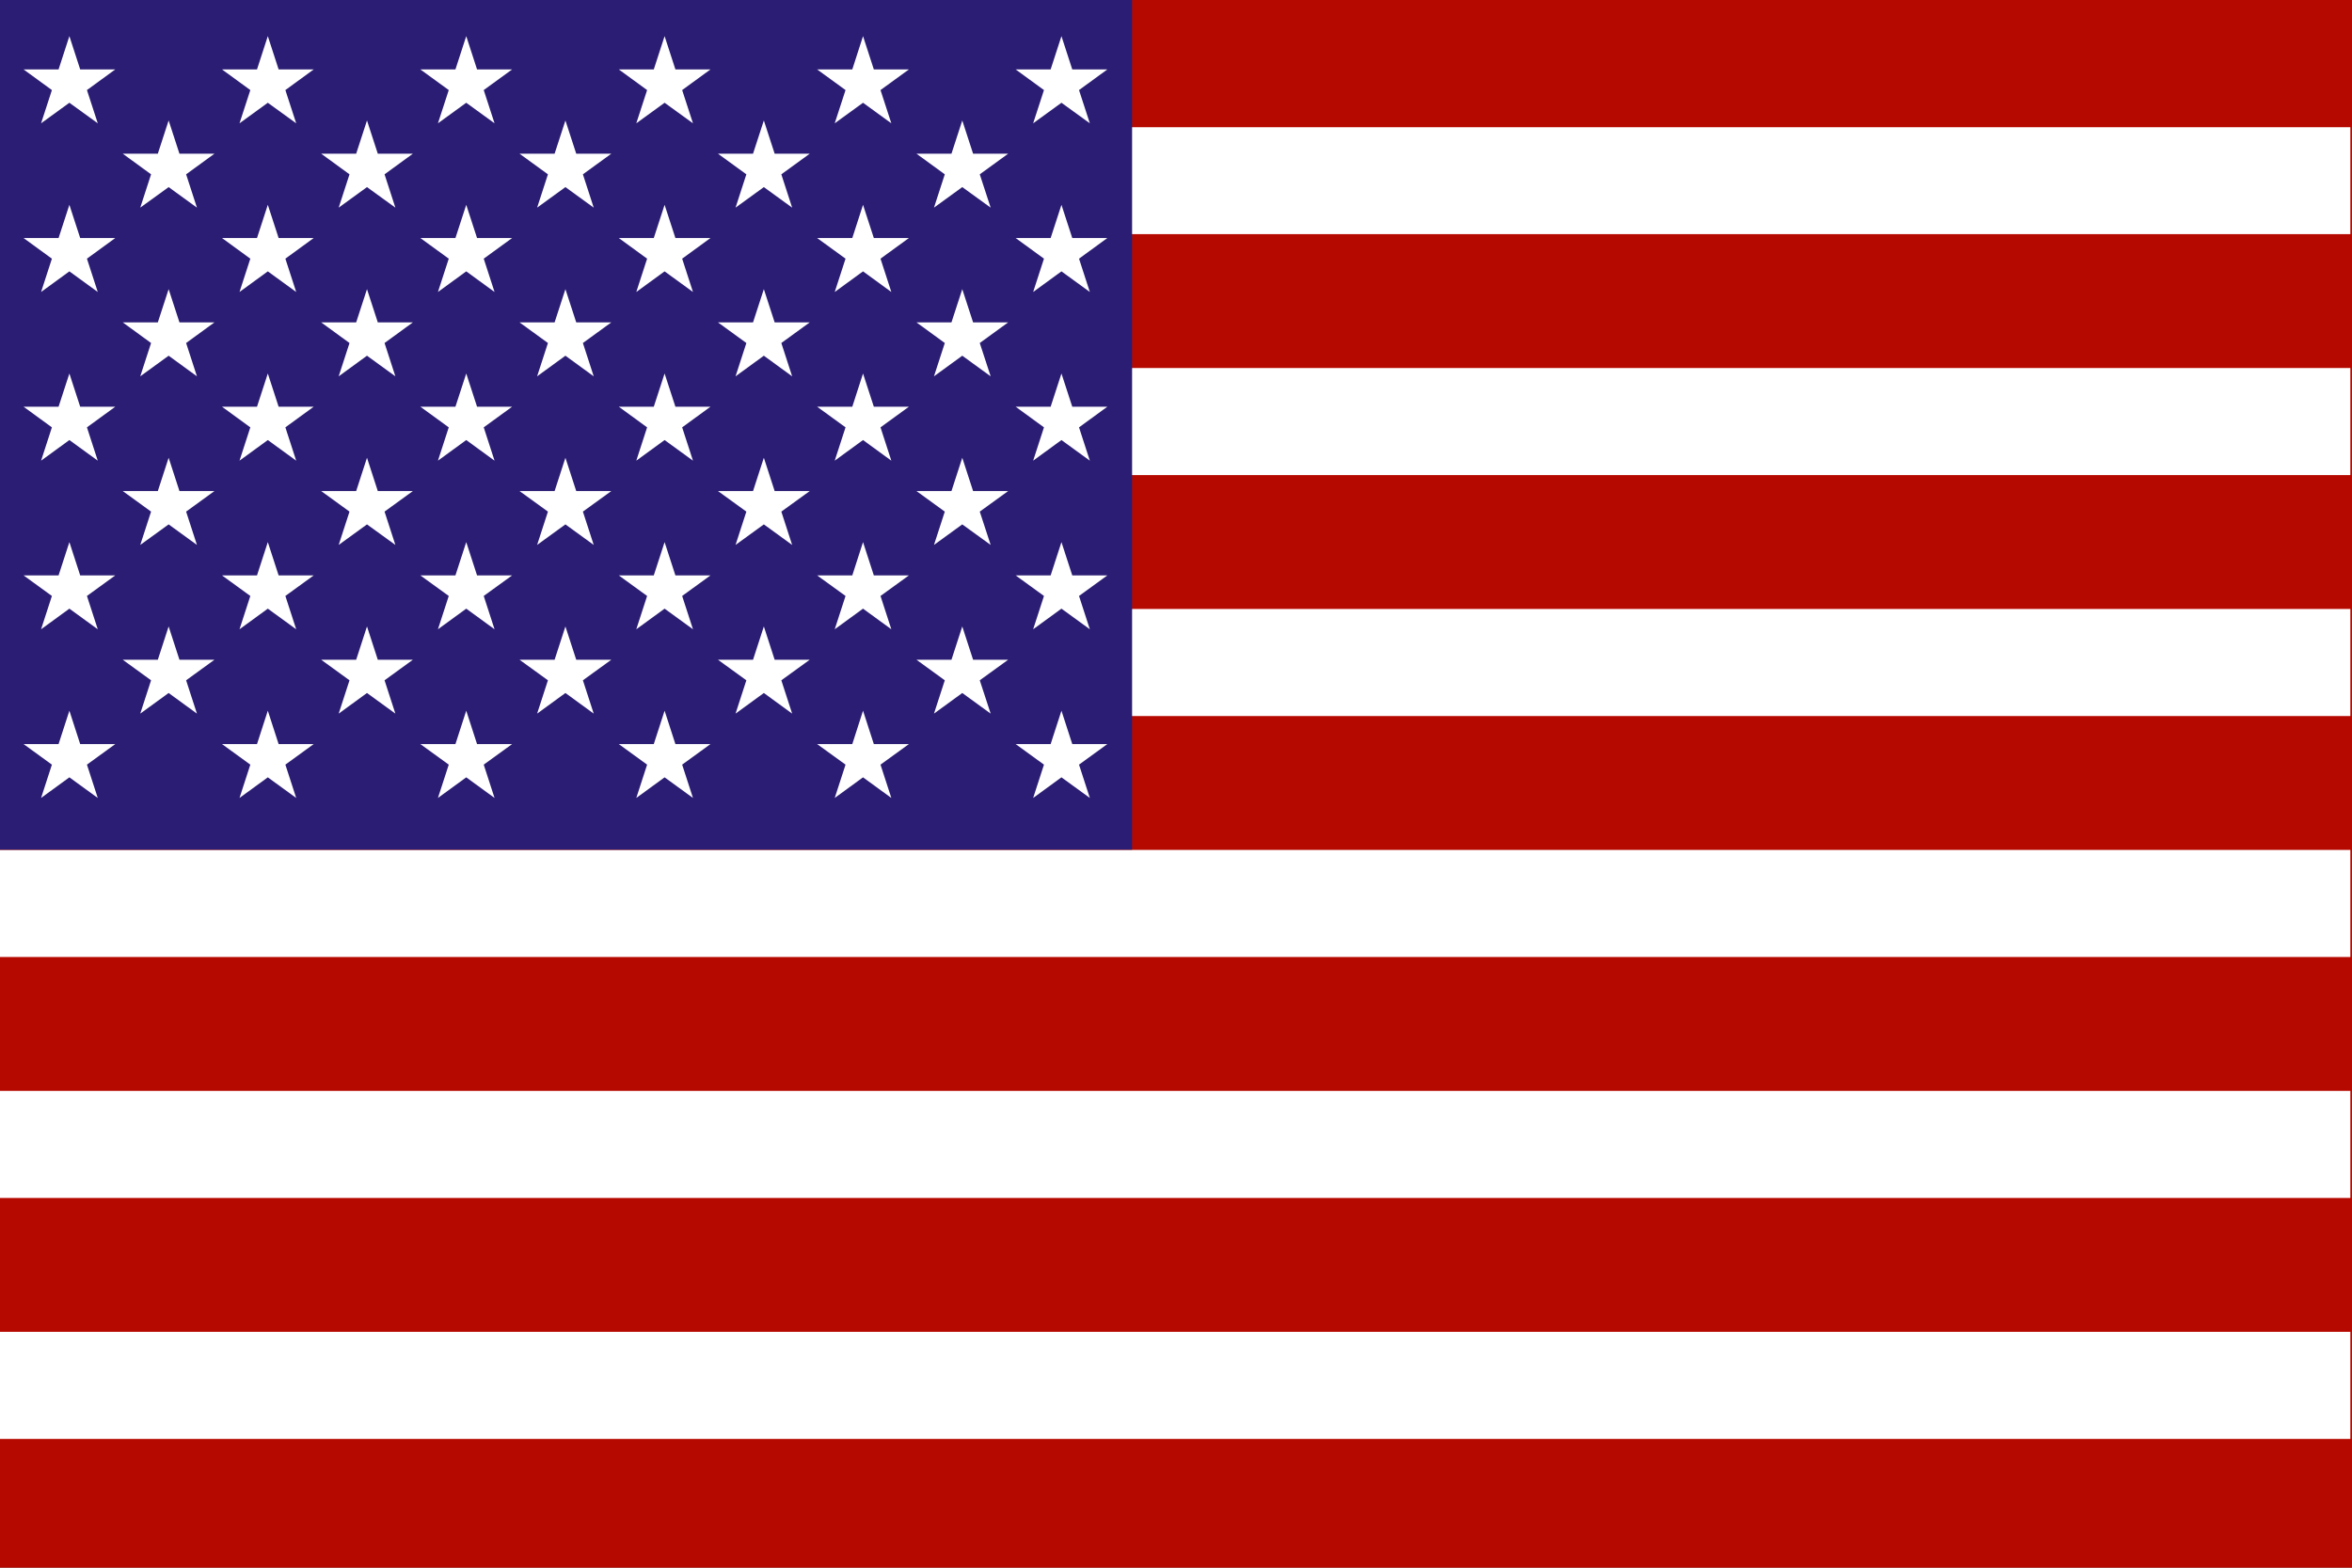
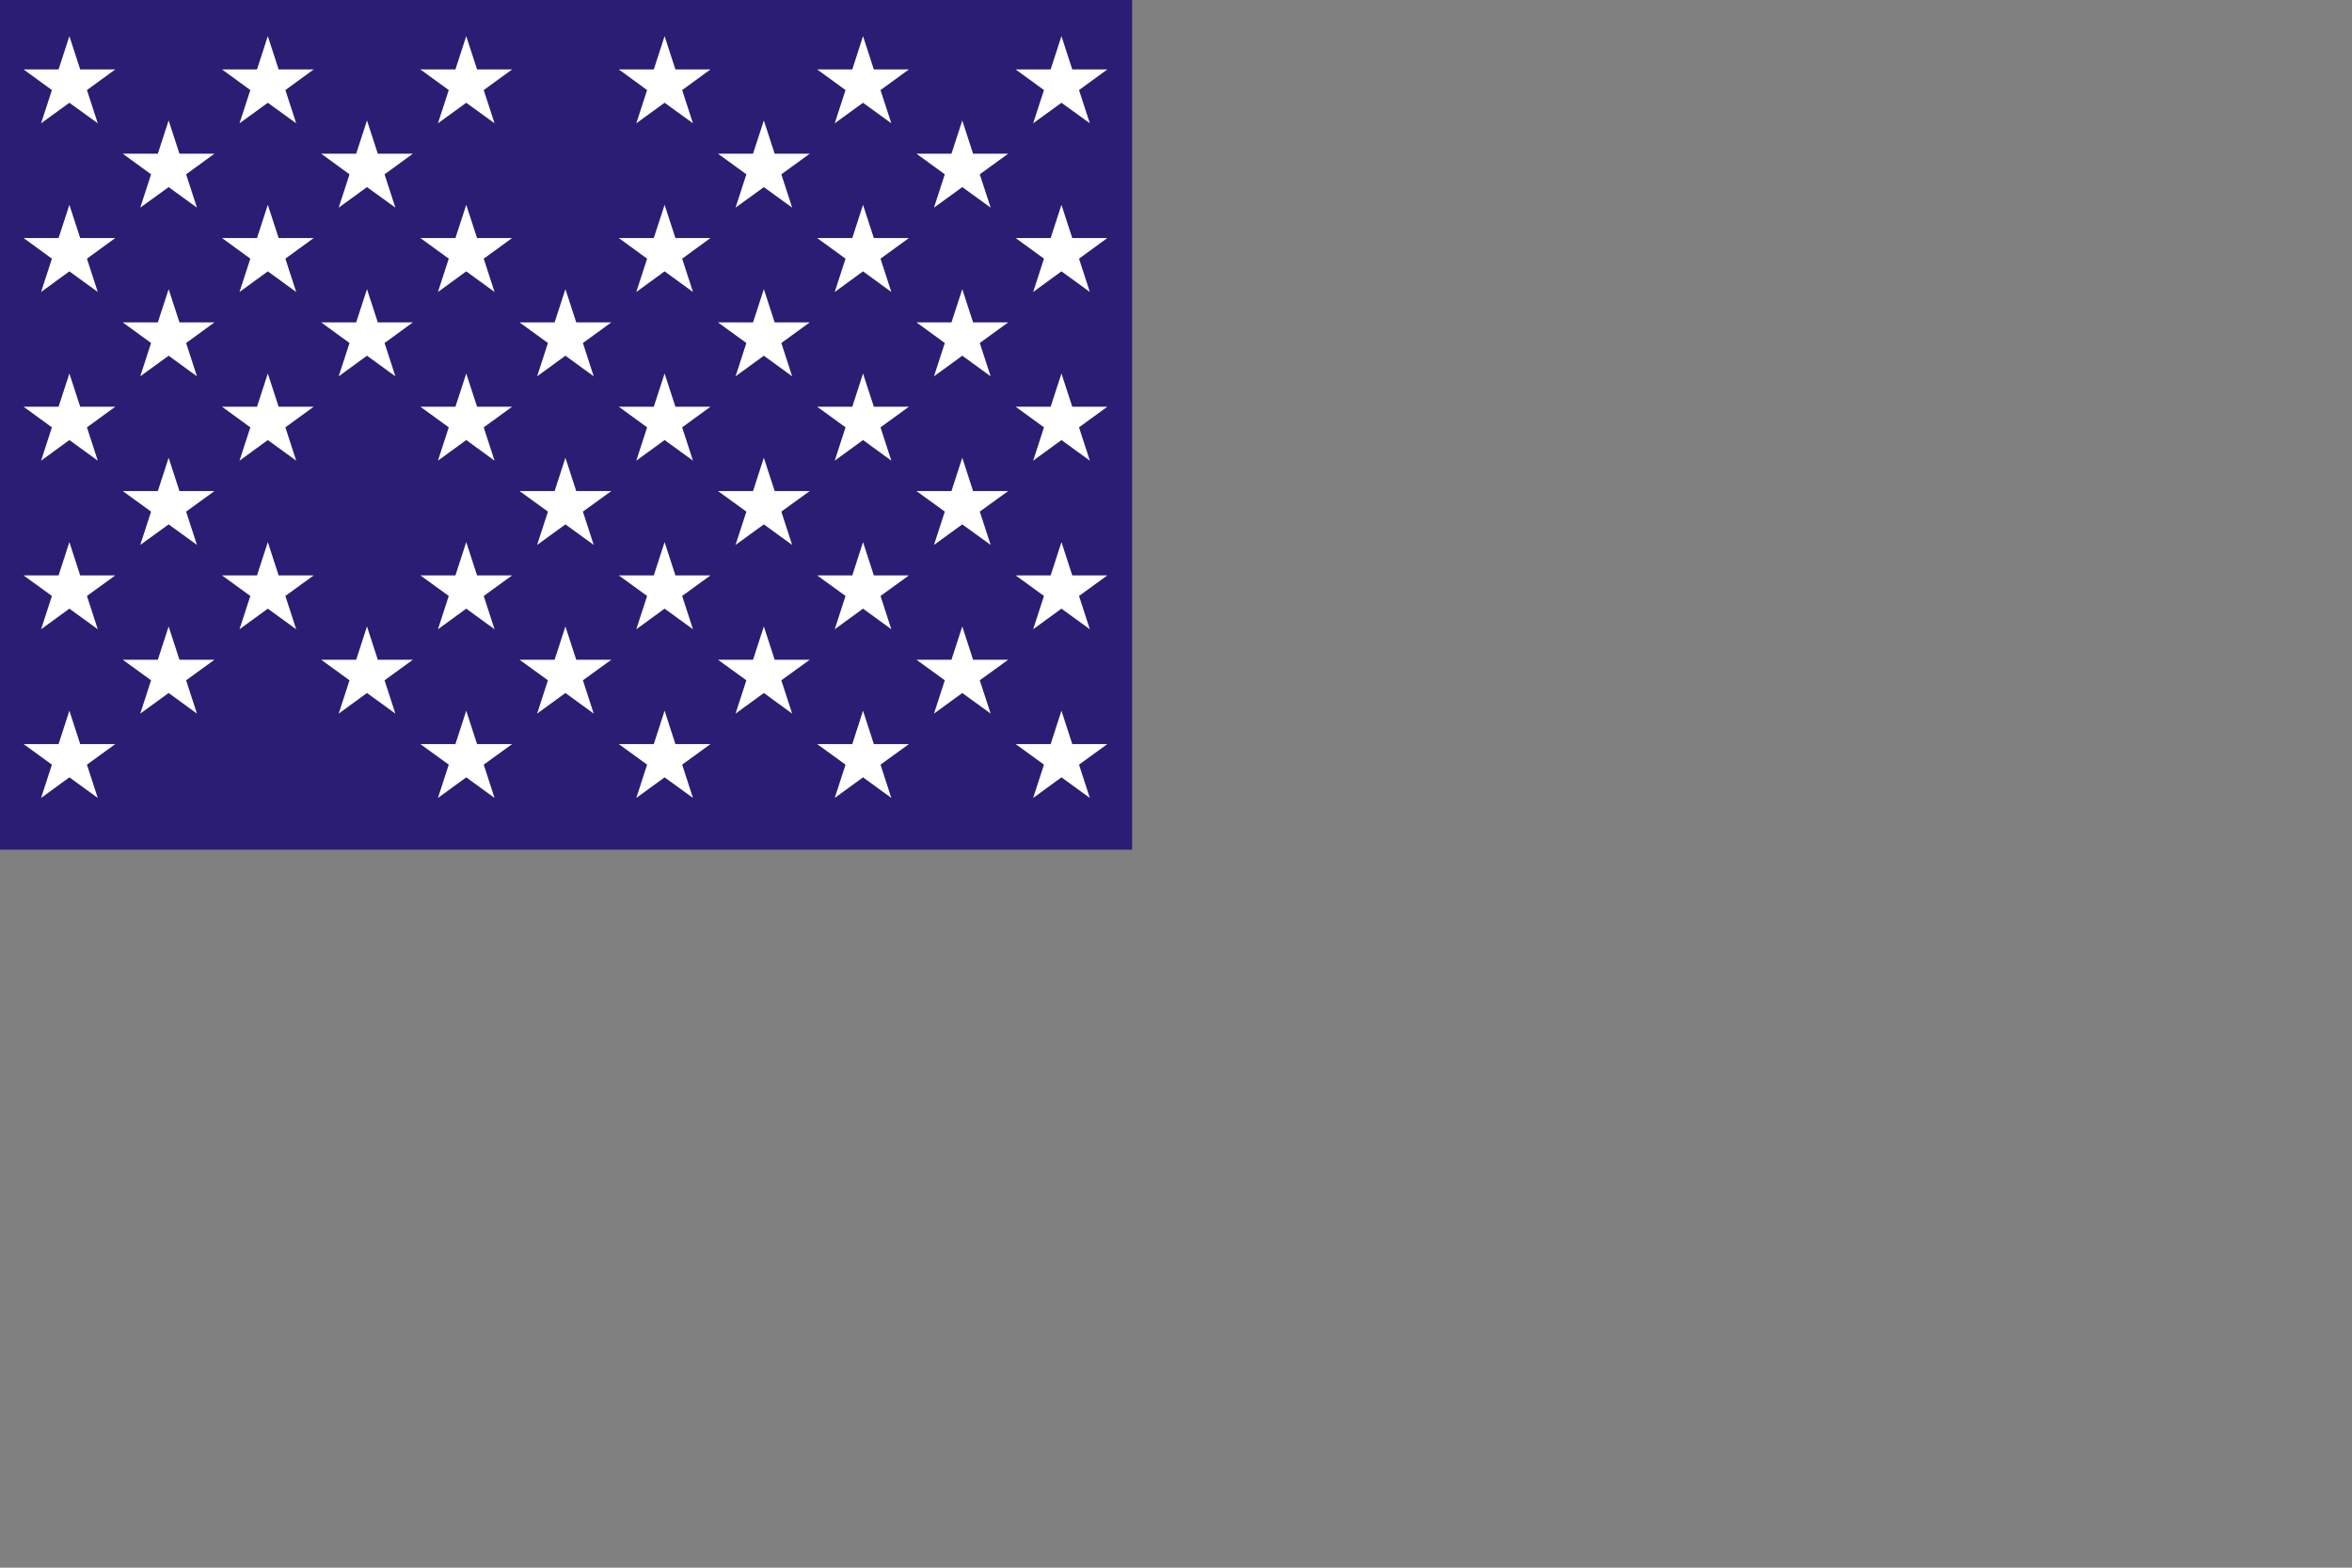
<svg xmlns="http://www.w3.org/2000/svg" width="30" height="20" viewBox="0 0 30 20" fill="none">
  <rect x="0" y="0" width="30" height="20" fill="#808080" stroke="none" />
  <g clip-path="url(#clip0_645_2390)">
-     <path d="M30 0H0V20H30V0Z" fill="#B50900" />
-     <path d="M29.979 18.357H0V16.991H29.979V18.357ZM29.979 15.283H0V13.917H29.979V15.283ZM29.979 12.209H0V10.843H29.979V12.209ZM29.979 9.135H0V7.769H29.979V9.135ZM29.979 6.061H0V4.695H29.979V6.061ZM29.979 2.987H0V1.623H29.979V2.989V2.987Z" fill="white" />
    <path d="M14.44 0H0V10.84H14.44V0Z" fill="#2B1D73" />
    <path d="M0.885 0.461L0.747 0.886H0.301L0.662 1.149L0.524 1.573L0.885 1.311L1.247 1.573L1.109 1.149L1.47 0.886H1.023L0.885 0.461Z" fill="white" />
    <path d="M0.885 2.613L0.747 3.037H0.301L0.662 3.3L0.524 3.725L0.885 3.462L1.247 3.725L1.109 3.3L1.47 3.037H1.023L0.885 2.613Z" fill="white" />
    <path d="M0.885 4.765L0.747 5.189H0.301L0.662 5.452L0.524 5.877L0.885 5.614L1.247 5.877L1.109 5.452L1.47 5.189H1.023L0.885 4.765Z" fill="white" />
    <path d="M0.885 6.916L0.747 7.341H0.301L0.662 7.603L0.524 8.028L0.885 7.765L1.247 8.028L1.109 7.603L1.47 7.341H1.023L0.885 6.916Z" fill="white" />
    <path d="M1.023 9.493L0.885 9.067L0.747 9.493H0.301L0.662 9.755L0.524 10.18L0.885 9.917L1.247 10.18L1.109 9.755L1.47 9.493H1.023Z" fill="white" />
    <path d="M2.151 1.537L2.013 1.961H1.566L1.927 2.224L1.789 2.649L2.151 2.387L2.512 2.649L2.374 2.224L2.735 1.961H2.289L2.151 1.537Z" fill="white" />
    <path d="M2.151 3.689L2.013 4.113H1.566L1.927 4.376L1.789 4.801L2.151 4.538L2.512 4.801L2.374 4.376L2.735 4.113H2.289L2.151 3.689Z" fill="white" />
    <path d="M2.151 5.84L2.013 6.265H1.566L1.927 6.527L1.789 6.952L2.151 6.69L2.512 6.952L2.374 6.527L2.735 6.265H2.289L2.151 5.84Z" fill="white" />
    <path d="M2.289 8.417L2.151 7.992L2.013 8.417H1.566L1.927 8.679L1.789 9.104L2.151 8.841L2.512 9.104L2.374 8.679L2.735 8.417H2.289Z" fill="white" />
    <path d="M3.416 0.461L3.278 0.886H2.832L3.193 1.149L3.055 1.573L3.416 1.311L3.778 1.573L3.64 1.149L4.001 0.886H3.554L3.416 0.461Z" fill="white" />
    <path d="M3.416 2.613L3.278 3.037H2.832L3.193 3.3L3.055 3.725L3.416 3.462L3.778 3.725L3.64 3.3L4.001 3.037H3.554L3.416 2.613Z" fill="white" />
    <path d="M3.416 4.765L3.278 5.189H2.832L3.193 5.452L3.055 5.877L3.416 5.614L3.778 5.877L3.64 5.452L4.001 5.189H3.554L3.416 4.765Z" fill="white" />
    <path d="M3.416 6.916L3.278 7.341H2.832L3.193 7.603L3.055 8.028L3.416 7.765L3.778 8.028L3.64 7.603L4.001 7.341H3.554L3.416 6.916Z" fill="white" />
-     <path d="M3.554 9.493L3.416 9.067L3.278 9.493H2.832L3.193 9.755L3.055 10.18L3.416 9.917L3.778 10.18L3.64 9.755L4.001 9.493H3.554Z" fill="white" />
    <path d="M4.681 1.537L4.543 1.961H4.097L4.458 2.224L4.32 2.649L4.681 2.387L5.043 2.649L4.905 2.224L5.266 1.961H4.819L4.681 1.537Z" fill="white" />
    <path d="M4.681 3.689L4.543 4.113H4.097L4.458 4.376L4.32 4.801L4.681 4.538L5.043 4.801L4.905 4.376L5.266 4.113H4.819L4.681 3.689Z" fill="white" />
-     <path d="M4.681 5.84L4.543 6.265H4.097L4.458 6.527L4.32 6.952L4.681 6.69L5.043 6.952L4.905 6.527L5.266 6.265H4.819L4.681 5.84Z" fill="white" />
    <path d="M4.819 8.417L4.681 7.992L4.543 8.417H4.097L4.458 8.679L4.32 9.104L4.681 8.841L5.043 9.104L4.905 8.679L5.266 8.417H4.819Z" fill="white" />
    <path d="M5.947 0.461L5.809 0.886H5.362L5.724 1.149L5.586 1.573L5.947 1.311L6.308 1.573L6.17 1.149L6.532 0.886H6.085L5.947 0.461Z" fill="white" />
    <path d="M5.947 2.613L5.809 3.037H5.362L5.724 3.3L5.586 3.725L5.947 3.462L6.308 3.725L6.17 3.3L6.532 3.037H6.085L5.947 2.613Z" fill="white" />
    <path d="M5.947 4.765L5.809 5.189H5.362L5.724 5.452L5.586 5.877L5.947 5.614L6.308 5.877L6.17 5.452L6.532 5.189H6.085L5.947 4.765Z" fill="white" />
    <path d="M5.947 6.916L5.809 7.341H5.362L5.724 7.603L5.586 8.028L5.947 7.765L6.308 8.028L6.17 7.603L6.532 7.341H6.085L5.947 6.916Z" fill="white" />
    <path d="M6.085 9.493L5.947 9.067L5.809 9.493H5.362L5.724 9.755L5.586 10.18L5.947 9.917L6.308 10.18L6.17 9.755L6.532 9.493H6.085Z" fill="white" />
-     <path d="M7.212 1.537L7.074 1.961H6.627L6.989 2.224L6.851 2.649L7.212 2.387L7.573 2.649L7.435 2.224L7.797 1.961H7.35L7.212 1.537Z" fill="white" />
    <path d="M7.212 3.689L7.074 4.113H6.627L6.989 4.376L6.851 4.801L7.212 4.538L7.573 4.801L7.435 4.376L7.797 4.113H7.35L7.212 3.689Z" fill="white" />
    <path d="M7.212 5.84L7.074 6.265H6.627L6.989 6.527L6.851 6.952L7.212 6.69L7.573 6.952L7.435 6.527L7.797 6.265H7.35L7.212 5.84Z" fill="white" />
    <path d="M7.35 8.417L7.212 7.992L7.074 8.417H6.627L6.989 8.679L6.851 9.104L7.212 8.841L7.573 9.104L7.435 8.679L7.797 8.417H7.35Z" fill="white" />
    <path d="M8.477 0.461L8.339 0.886H7.893L8.254 1.149L8.116 1.573L8.477 1.311L8.839 1.573L8.701 1.149L9.062 0.886H8.615L8.477 0.461Z" fill="white" />
    <path d="M8.477 2.613L8.339 3.037H7.893L8.254 3.3L8.116 3.725L8.477 3.462L8.839 3.725L8.701 3.3L9.062 3.037H8.615L8.477 2.613Z" fill="white" />
    <path d="M8.477 4.765L8.339 5.189H7.893L8.254 5.452L8.116 5.877L8.477 5.614L8.839 5.877L8.701 5.452L9.062 5.189H8.615L8.477 4.765Z" fill="white" />
    <path d="M8.477 6.916L8.339 7.341H7.893L8.254 7.603L8.116 8.028L8.477 7.765L8.839 8.028L8.701 7.603L9.062 7.341H8.615L8.477 6.916Z" fill="white" />
    <path d="M8.615 9.493L8.477 9.067L8.339 9.493H7.893L8.254 9.755L8.116 10.18L8.477 9.917L8.839 10.18L8.701 9.755L9.062 9.493H8.615Z" fill="white" />
    <path d="M9.743 1.537L9.605 1.961H9.158L9.52 2.224L9.382 2.649L9.743 2.387L10.104 2.649L9.966 2.224L10.328 1.961H9.881L9.743 1.537Z" fill="white" />
    <path d="M9.743 3.689L9.605 4.113H9.158L9.52 4.376L9.382 4.801L9.743 4.538L10.104 4.801L9.966 4.376L10.328 4.113H9.881L9.743 3.689Z" fill="white" />
    <path d="M9.743 5.84L9.605 6.265H9.158L9.52 6.527L9.382 6.952L9.743 6.69L10.104 6.952L9.966 6.527L10.328 6.265H9.881L9.743 5.84Z" fill="white" />
    <path d="M9.881 8.417L9.743 7.992L9.605 8.417H9.158L9.52 8.679L9.382 9.104L9.743 8.841L10.104 9.104L9.966 8.679L10.328 8.417H9.881Z" fill="white" />
    <path d="M11.008 0.461L10.871 0.886H10.423L10.785 1.149L10.647 1.573L11.008 1.311L11.369 1.573L11.231 1.149L11.593 0.886H11.146L11.008 0.461Z" fill="white" />
    <path d="M11.008 2.613L10.871 3.037H10.423L10.785 3.3L10.647 3.725L11.008 3.462L11.369 3.725L11.231 3.3L11.593 3.037H11.146L11.008 2.613Z" fill="white" />
-     <path d="M11.008 4.765L10.871 5.189H10.423L10.785 5.452L10.647 5.877L11.008 5.614L11.369 5.877L11.231 5.452L11.593 5.189H11.146L11.008 4.765Z" fill="white" />
+     <path d="M11.008 4.765L10.871 5.189H10.423L10.785 5.452L10.647 5.877L11.008 5.614L11.369 5.877L11.231 5.452L11.593 5.189H11.146L11.008 4.765" fill="white" />
    <path d="M11.008 6.916L10.871 7.341H10.423L10.785 7.603L10.647 8.028L11.008 7.765L11.369 8.028L11.231 7.603L11.593 7.341H11.146L11.008 6.916Z" fill="white" />
    <path d="M11.146 9.493L11.008 9.067L10.871 9.493H10.423L10.785 9.755L10.647 10.18L11.008 9.917L11.369 10.18L11.231 9.755L11.593 9.493H11.146Z" fill="white" />
    <path d="M12.274 1.537L12.136 1.961H11.69L12.051 2.224L11.913 2.649L12.274 2.387L12.636 2.649L12.497 2.224L12.859 1.961H12.412L12.274 1.537Z" fill="white" />
    <path d="M12.274 3.689L12.136 4.113H11.69L12.051 4.376L11.913 4.801L12.274 4.538L12.636 4.801L12.497 4.376L12.859 4.113H12.412L12.274 3.689Z" fill="white" />
    <path d="M12.274 5.84L12.136 6.265H11.69L12.051 6.527L11.913 6.952L12.274 6.69L12.636 6.952L12.497 6.527L12.859 6.265H12.412L12.274 5.84Z" fill="white" />
    <path d="M12.412 8.417L12.274 7.992L12.136 8.417H11.69L12.051 8.679L11.913 9.104L12.274 8.841L12.636 9.104L12.497 8.679L12.859 8.417H12.412Z" fill="white" />
    <path d="M13.178 1.573L13.539 1.311L13.901 1.573L13.763 1.149L14.124 0.886H13.677L13.539 0.461L13.401 0.886H12.955L13.316 1.149L13.178 1.573Z" fill="white" />
    <path d="M13.539 2.613L13.401 3.037H12.955L13.316 3.3L13.178 3.725L13.539 3.462L13.901 3.725L13.763 3.3L14.124 3.037H13.677L13.539 2.613Z" fill="white" />
    <path d="M13.539 4.765L13.401 5.189H12.955L13.316 5.452L13.178 5.877L13.539 5.614L13.901 5.877L13.763 5.452L14.124 5.189H13.677L13.539 4.765Z" fill="white" />
    <path d="M13.539 6.916L13.401 7.341H12.955L13.316 7.603L13.178 8.028L13.539 7.765L13.901 8.028L13.763 7.603L14.124 7.341H13.677L13.539 6.916Z" fill="white" />
    <path d="M13.677 9.493L13.539 9.067L13.401 9.493H12.955L13.316 9.755L13.178 10.18L13.539 9.917L13.901 10.18L13.763 9.755L14.124 9.493H13.677Z" fill="white" />
  </g>
  <defs>
    <clipPath id="clip0_645_2390">
      <rect width="30" height="20" fill="white" />
    </clipPath>
  </defs>
</svg>